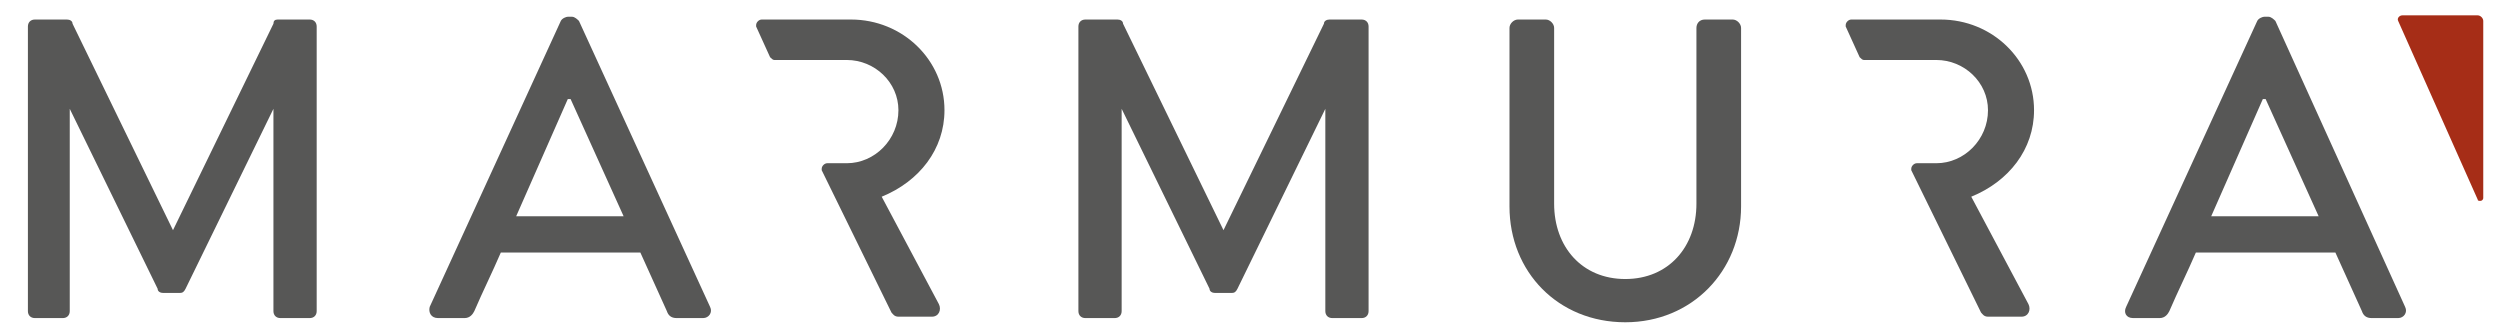
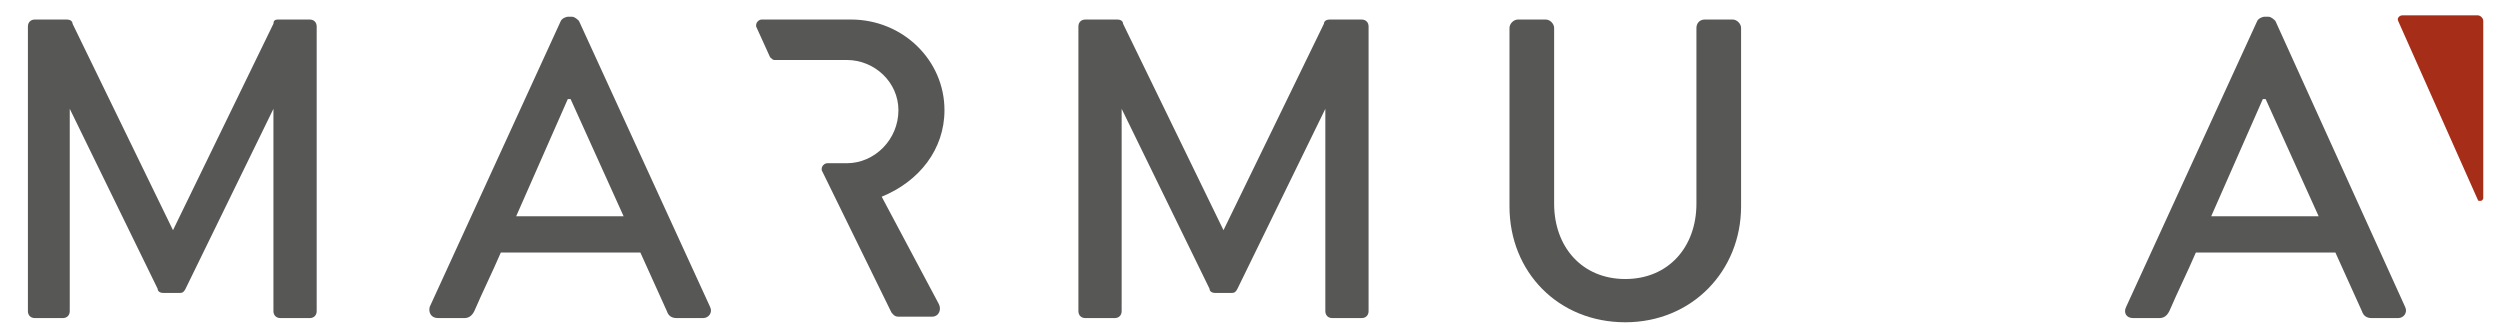
<svg xmlns="http://www.w3.org/2000/svg" version="1.1" id="Capa_1" x="0px" y="0px" viewBox="0 0 179.2 24" style="enable-background:new 0 0 179.2 24;" xml:space="preserve">
  <style type="text/css"> .st0{fill:#575756;} .st1{fill:#A62D17;} </style>
  <path class="st0" d="M19.9,1.4h2.3c0.3,0,0.5,0.2,0.5,0.5v20.4c0,0.3-0.2,0.5-0.5,0.5h-2.1c-0.3,0-0.5-0.2-0.5-0.5V7.8l-6.3,12.9 c-0.1,0.2-0.2,0.3-0.4,0.3h-1.2c-0.2,0-0.4-0.1-0.4-0.3L5,7.8v14.5c0,0.3-0.2,0.5-0.5,0.5H2.5c-0.3,0-0.5-0.2-0.5-0.5V1.9 c0-0.3,0.2-0.5,0.5-0.5h2.3c0.2,0,0.4,0.1,0.4,0.3l7.2,14.8l7.2-14.8C19.6,1.5,19.7,1.4,19.9,1.4z" />
  <path class="st0" d="M30.8,22l9.4-20.5c0.1-0.2,0.4-0.3,0.5-0.3H41c0.2,0,0.4,0.2,0.5,0.3L50.9,22c0.2,0.4-0.1,0.8-0.5,0.8h-1.9 c-0.4,0-0.6-0.2-0.7-0.5l-1.9-4.2h-10c-0.6,1.4-1.3,2.8-1.9,4.2c-0.1,0.2-0.3,0.5-0.7,0.5h-1.9C30.9,22.8,30.7,22.4,30.8,22z M44.7,15.5l-3.8-8.4h-0.2L37,15.5H44.7z" />
  <path class="st0" d="M95.3,1.4h2.3c0.3,0,0.5,0.2,0.5,0.5v20.4c0,0.3-0.2,0.5-0.5,0.5h-2.1c-0.3,0-0.5-0.2-0.5-0.5V7.8l-6.3,12.9 c-0.1,0.2-0.2,0.3-0.4,0.3h-1.2c-0.2,0-0.4-0.1-0.4-0.3L80.4,7.8v14.5c0,0.3-0.2,0.5-0.5,0.5h-2.1c-0.3,0-0.5-0.2-0.5-0.5V1.9 c0-0.3,0.2-0.5,0.5-0.5h2.3c0.2,0,0.4,0.1,0.4,0.3l7.2,14.8l7.2-14.8C94.9,1.5,95.1,1.4,95.3,1.4z" />
  <path class="st0" d="M108.2,2c0-0.3,0.3-0.6,0.6-0.6h2c0.3,0,0.6,0.3,0.6,0.6v12.6c0,3.1,2,5.4,5.1,5.4c3.1,0,5.1-2.3,5.1-5.4V2 c0-0.3,0.2-0.6,0.6-0.6h2c0.3,0,0.6,0.3,0.6,0.6v12.8c0,4.6-3.5,8.3-8.3,8.3c-4.8,0-8.3-3.6-8.3-8.3V2z" />
  <path class="st0" d="M152.4,22l9.4-20.5c0.1-0.2,0.4-0.3,0.5-0.3h0.3c0.2,0,0.4,0.2,0.5,0.3l9.3,20.5c0.2,0.4-0.1,0.8-0.5,0.8h-1.9 c-0.4,0-0.6-0.2-0.7-0.5l-1.9-4.2h-10c-0.6,1.4-1.3,2.8-1.9,4.2c-0.1,0.2-0.3,0.5-0.7,0.5h-1.9C152.4,22.8,152.2,22.4,152.4,22z M166.2,15.5l-3.8-8.4h-0.2l-3.7,8.4H166.2z" />
-   <path class="st0" d="M141.3,14.1c2.7-1.1,4.5-3.4,4.5-6.2c0-3.6-3-6.5-6.7-6.5h-6.4c-0.2,0-0.4,0.2-0.4,0.4c0,0,0,0.1,0,0.1l0,0 l1,2.2c0,0,0,0,0,0l0,0l0,0c0.1,0.1,0.2,0.2,0.3,0.2v0l5.2,0c2,0,3.7,1.6,3.7,3.6c0,2.1-1.7,3.8-3.7,3.8h-1.4v0 c-0.2,0-0.4,0.2-0.4,0.4c0,0,0,0.1,0,0.1l5,10.2c0.1,0.1,0.2,0.3,0.5,0.3h2.4c0.5,0,0.7-0.5,0.5-0.9L141.3,14.1z" />
  <path class="st0" d="M63.2,14.1c2.7-1.1,4.5-3.4,4.5-6.2c0-3.6-3-6.5-6.7-6.5h-6.4c-0.2,0-0.4,0.2-0.4,0.4c0,0,0,0.1,0,0.1l0,0 l1,2.2c0,0,0,0,0,0l0,0l0,0c0.1,0.1,0.2,0.2,0.3,0.2v0l5.2,0c2,0,3.7,1.6,3.7,3.6c0,2.1-1.7,3.8-3.7,3.8h-1.4v0 c-0.2,0-0.4,0.2-0.4,0.4c0,0,0,0.1,0,0.1l5,10.2c0.1,0.1,0.2,0.3,0.5,0.3h2.4c0.5,0,0.7-0.5,0.5-0.9L63.2,14.1z" />
  <path class="st1" d="M177.6,1.1h-5.4c-0.2,0-0.4,0.2-0.3,0.4l5.7,12.8c0,0.1,0.1,0.1,0.2,0.1c0.1,0,0.2-0.1,0.2-0.2c0,0,0,0,0,0V1.5 C178,1.3,177.8,1.1,177.6,1.1z" />
</svg>